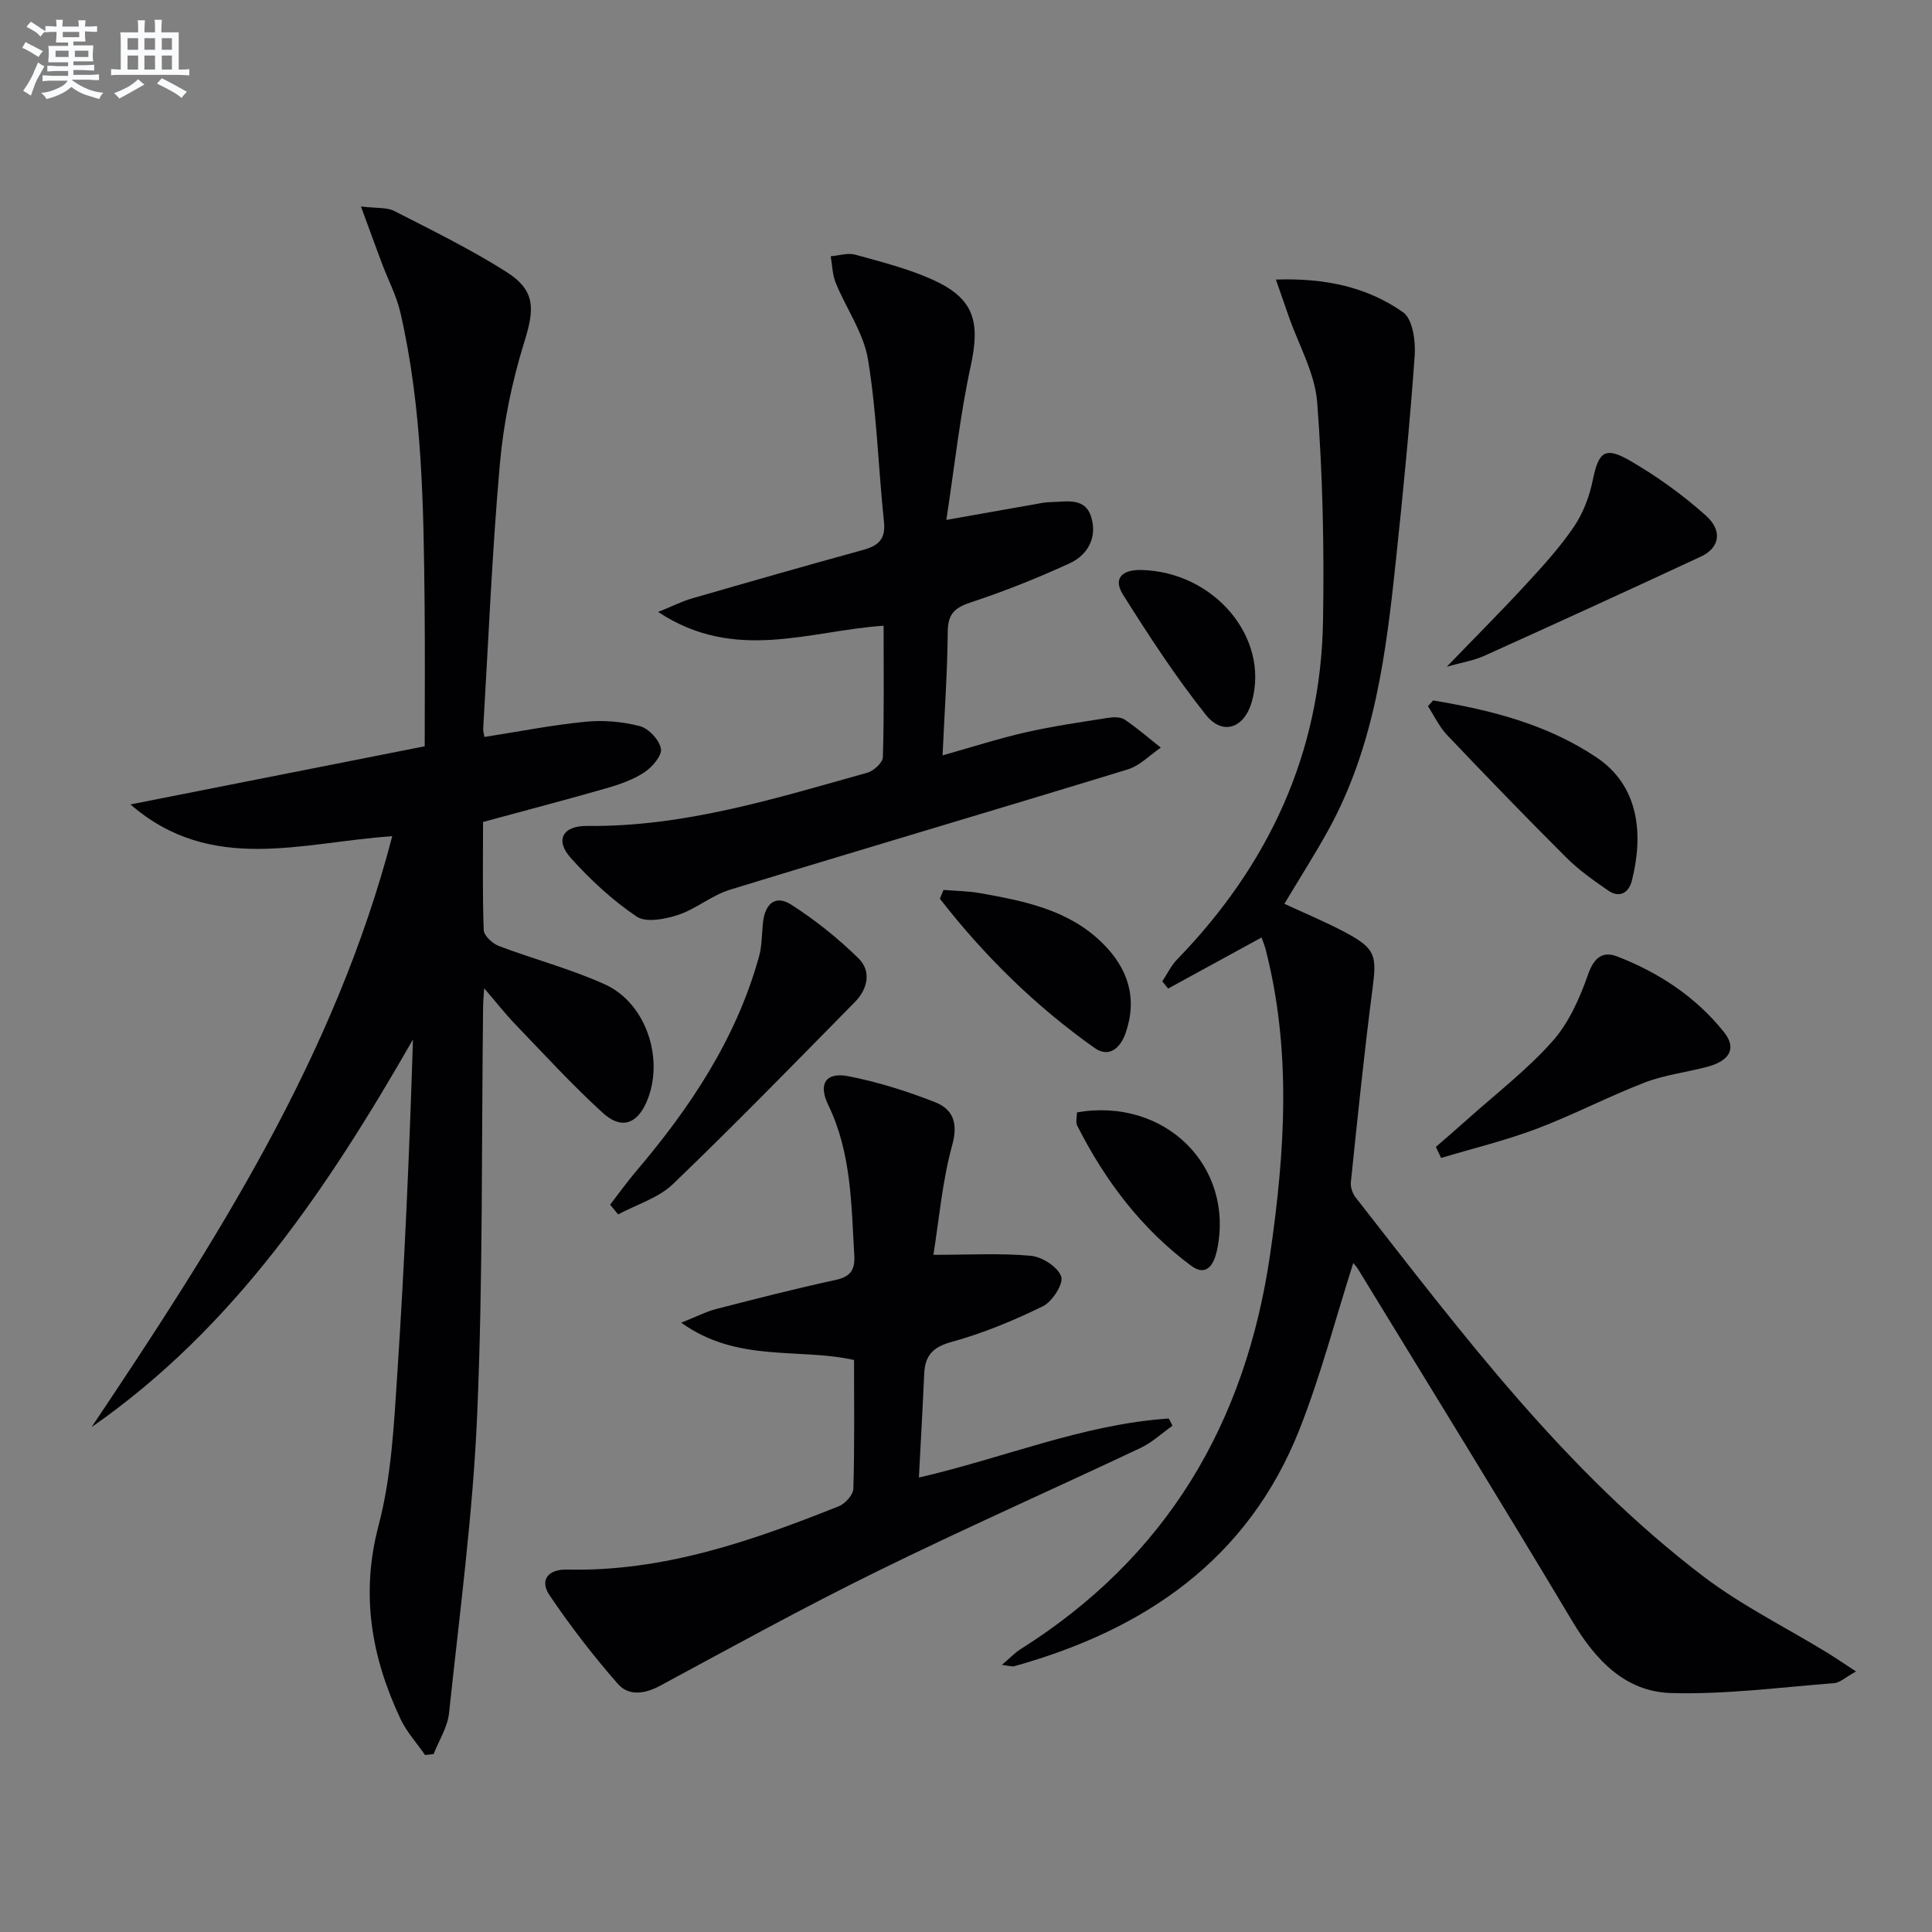
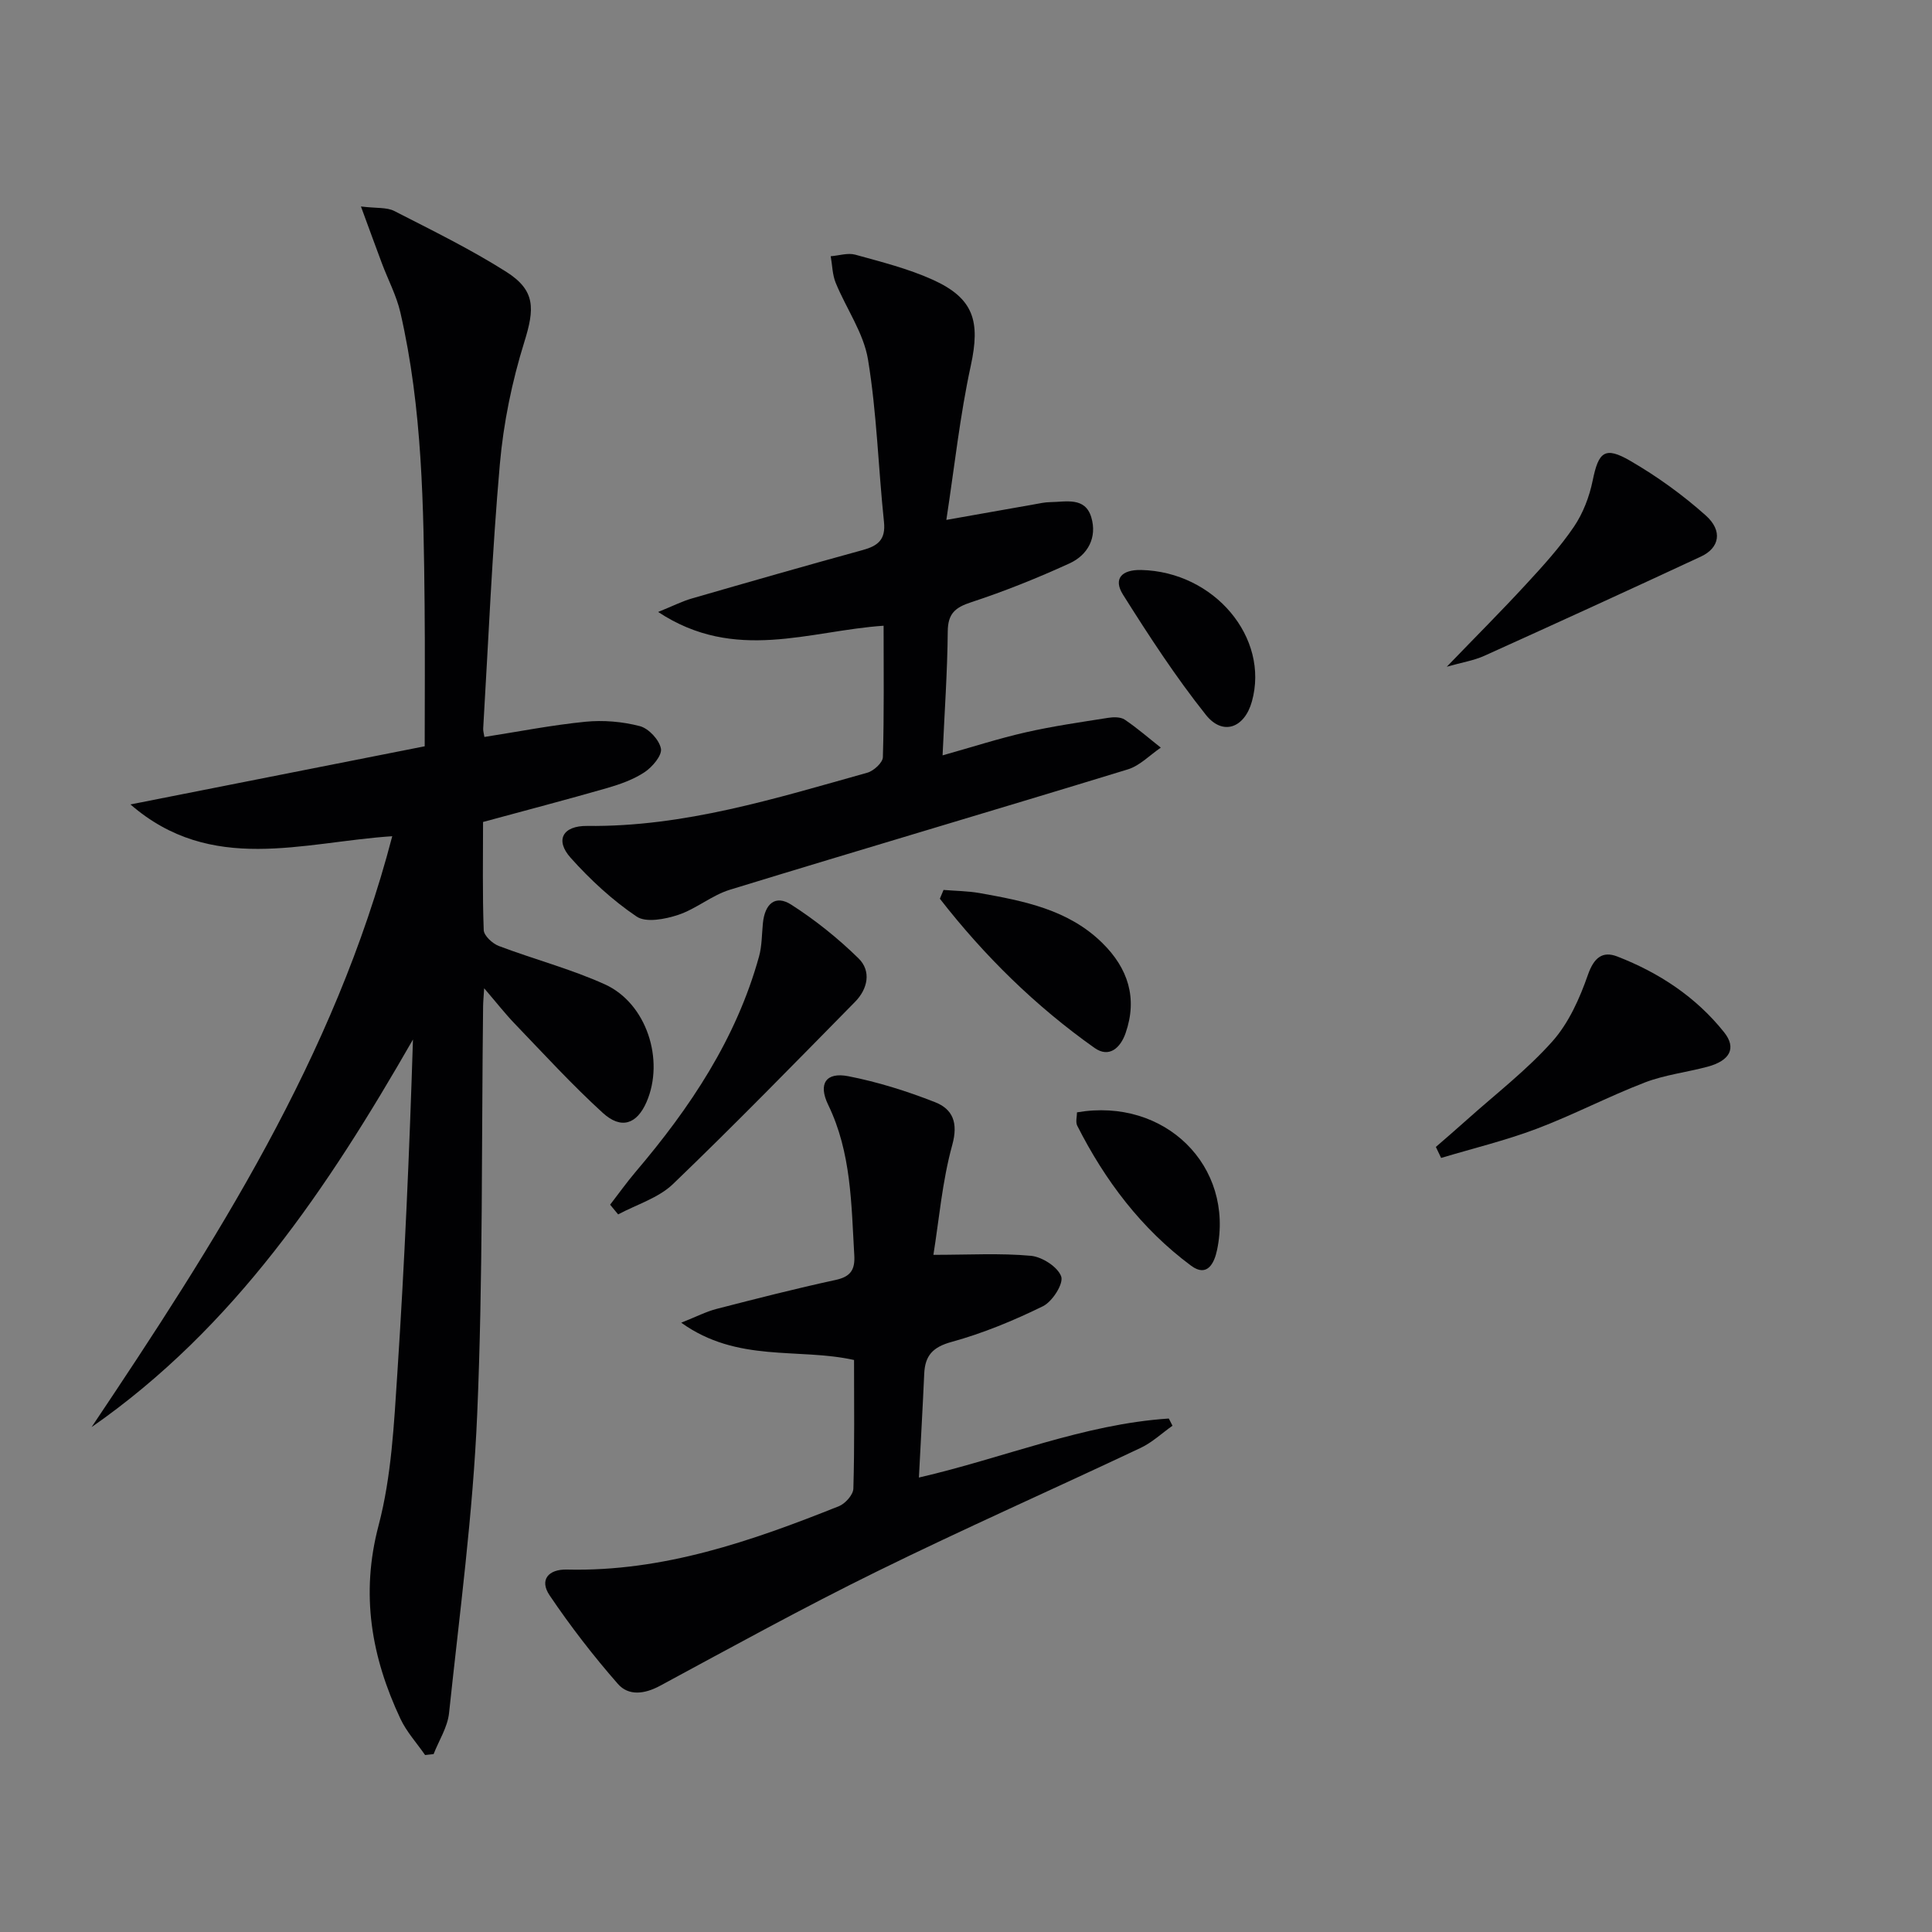
<svg xmlns="http://www.w3.org/2000/svg" enable-background="new 0 0 400 400" viewBox="0 0 400 400">
  <rect x="0" y="0" width="400" height="400" fill="#808080" stroke="none" />
  <g fill="#010103">
    <path d="m27.01 166.55c20.06-3.96 40.11-7.93 60.92-12.04 0-9.79.08-19.56-.02-29.34-.21-20.28-.44-40.58-5.02-60.49-.81-3.5-2.56-6.78-3.83-10.18-1.31-3.49-2.58-7-4.33-11.75 3.27.4 5.35.14 6.89.93 7.82 4 15.74 7.88 23.14 12.56 6.17 3.9 5.94 7.67 3.78 14.61-2.54 8.16-4.3 16.73-5.05 25.24-1.61 18.21-2.36 36.5-3.45 54.75-.03.48.13.97.25 1.74 7-1.09 13.92-2.46 20.91-3.15 3.72-.37 7.67-.03 11.28.91 1.83.48 4.02 2.84 4.36 4.66.26 1.4-1.77 3.79-3.37 4.86-2.3 1.53-5.06 2.51-7.75 3.29-8.43 2.42-16.91 4.64-25.71 7.03 0 7.43-.14 14.91.14 22.38.04 1.16 1.8 2.79 3.11 3.29 7.28 2.76 14.9 4.75 21.97 7.95 8.64 3.91 12.42 15.67 8.62 24.38-1.99 4.56-5.23 5.72-9.05 2.23-6.37-5.81-12.21-12.2-18.19-18.42-2.02-2.1-3.82-4.41-6.37-7.38-.12 1.91-.21 2.83-.22 3.76-.34 28.13-.02 56.3-1.22 84.39-.88 20.69-3.65 41.3-5.83 61.92-.31 2.91-2.09 5.66-3.2 8.49-.59.06-1.17.13-1.76.19-1.72-2.49-3.83-4.79-5.1-7.49-6.01-12.8-8.3-25.76-4.53-40.04 2.68-10.17 3.19-20.99 3.89-31.58 1.5-22.89 2.5-45.81 3.23-69.03-17.55 30.6-36.91 59.62-66.54 80.25 25.54-38.13 50.32-76.58 62.25-122.34-18.55 1.22-37.45 7.97-54.2-6.58z" />
-     <path d="m261.2 194.09c-6.79 3.71-13.07 7.14-19.35 10.58-.4-.5-.81-.99-1.21-1.49 1.01-1.53 1.82-3.25 3.08-4.55 18.96-19.55 29.75-42.72 30.2-70.1.25-15.07-.06-30.2-1.21-45.22-.46-6.06-3.84-11.89-5.9-17.83-.78-2.26-1.57-4.52-2.65-7.6 10.18-.34 18.88 1.53 26.33 6.77 1.98 1.39 2.62 5.95 2.41 8.95-1 14.06-2.38 28.1-3.86 42.12-2.04 19.36-4.4 38.67-14.02 56.13-2.8 5.07-5.92 9.96-9.1 15.27 4.27 1.99 8.67 3.8 12.84 6.04 6.06 3.27 6.29 4.75 5.41 11.51-1.74 13.33-3.09 26.71-4.49 40.09-.11 1.02.35 2.34.99 3.16 21.95 28.07 43.36 56.69 72.05 78.5 7.9 6 16.96 10.48 25.47 15.68 1.77 1.08 3.48 2.26 6.08 3.96-2.14 1.17-3.31 2.33-4.56 2.42-11.22.87-22.48 2.36-33.69 2.05-9.49-.26-15.64-6.76-20.47-14.84-14.58-24.41-29.53-48.6-44.34-72.86-.32-.52-.74-.97-1.03-1.34-3.69 11.57-6.72 23.25-11.11 34.39-10.64 26.99-32.03 41.54-59.04 49.08-.54.15-1.19-.11-2.6-.26 1.64-1.4 2.64-2.47 3.83-3.23 30.26-19.07 46.63-46.7 51.72-81.86 3.08-21.26 4.45-42.28-1.01-63.31-.23-.76-.53-1.5-.77-2.21z" />
    <path d="m195.93 107.64c7.03-1.25 12.56-2.23 18.09-3.2 1.14-.2 2.29-.47 3.45-.48 3.23-.04 7.19-1.13 8.47 3.14 1.25 4.18-.71 7.81-4.52 9.55-6.62 3.02-13.41 5.76-20.33 8.03-3.37 1.1-4.84 2.37-4.87 6.08-.07 8.28-.66 16.55-1.07 25.63 6.14-1.72 11.62-3.5 17.22-4.77 5.63-1.28 11.36-2.1 17.06-3 1.11-.18 2.57-.2 3.43.37 2.61 1.76 4.99 3.84 7.47 5.8-2.27 1.54-4.34 3.75-6.85 4.51-27.42 8.4-54.94 16.5-82.36 24.91-3.75 1.15-6.98 3.97-10.72 5.21-2.69.89-6.65 1.66-8.6.34-5.02-3.39-9.61-7.64-13.66-12.17-3.28-3.67-1.62-6.65 3.43-6.59 20.09.23 38.99-5.7 58-11.02 1.32-.37 3.19-2.08 3.22-3.21.27-8.97.15-17.95.15-27.22-15.37 1.03-30.75 7.68-46.68-2.85 3.2-1.3 5.02-2.23 6.94-2.78 11.79-3.41 23.58-6.79 35.42-10.04 3.13-.86 4.78-2.14 4.4-5.8-1.18-11.21-1.48-22.55-3.31-33.65-.91-5.51-4.51-10.54-6.69-15.88-.69-1.69-.7-3.66-1.03-5.5 1.71-.13 3.54-.75 5.09-.32 5.41 1.5 10.93 2.88 16.02 5.18 8.57 3.87 9.88 8.64 7.89 17.81-2.24 10.3-3.36 20.84-5.06 31.92z" />
    <path d="m193.25 259.8c7.39 0 13.83-.38 20.18.2 2.32.21 5.58 2.3 6.28 4.28.53 1.5-1.84 5.21-3.78 6.16-6.07 2.98-12.42 5.6-18.92 7.39-3.93 1.08-5.49 2.85-5.66 6.59-.31 6.95-.71 13.89-1.1 21.49 17.72-4.09 34.11-11.06 51.74-12.22.25.5.51.99.76 1.49-2.19 1.55-4.2 3.46-6.59 4.59-18.16 8.58-36.55 16.71-54.57 25.57-15.19 7.46-30.03 15.64-44.93 23.68-3.22 1.74-6.52 2.14-8.73-.38-5.08-5.8-9.83-11.95-14.14-18.34-2.16-3.2-.26-5.43 3.59-5.34 19.91.48 38.22-5.89 56.31-13.12 1.32-.53 2.96-2.37 2.99-3.64.26-8.8.14-17.61.14-26.63-11.56-2.57-24.14.63-35.78-7.72 3.24-1.29 5.21-2.31 7.3-2.85 8.19-2.11 16.39-4.21 24.66-6 3.11-.67 4.05-2.11 3.87-5.12-.62-10.59-.6-21.24-5.41-31.15-2.1-4.34-.47-6.82 4.18-5.91 6.1 1.19 12.14 3.09 17.94 5.37 3.67 1.44 4.85 4.25 3.57 8.88-2.08 7.55-2.73 15.49-3.9 22.73z" />
    <path d="m126.32 249.42c1.75-2.26 3.41-4.6 5.26-6.78 11.3-13.28 20.86-27.57 25.57-44.61.61-2.2.57-4.59.8-6.89.41-4.1 2.62-5.92 5.87-3.84 4.98 3.19 9.69 6.97 13.92 11.11 2.71 2.65 1.91 6.35-.7 9-12.47 12.68-24.89 25.42-37.71 37.74-3.01 2.89-7.53 4.23-11.35 6.28-.55-.67-1.11-1.34-1.66-2.01z" />
    <path d="m297.28 237.46c2.17-1.89 4.35-3.76 6.49-5.68 5.95-5.33 12.36-10.25 17.64-16.18 3.38-3.8 5.65-8.89 7.35-13.77 1.24-3.54 3.01-4.99 6.08-3.8 8.64 3.35 16.29 8.38 22.11 15.68 2.63 3.29 1.22 5.89-3.41 7.14-4.32 1.16-8.87 1.68-13.01 3.27-7.58 2.92-14.83 6.73-22.43 9.6-6.42 2.42-13.14 4.04-19.73 6.02-.35-.76-.72-1.52-1.09-2.28z" />
    <path d="m299.54 138.04c5.92-6.14 11.3-11.52 16.45-17.11 3.49-3.78 6.99-7.63 9.87-11.87 1.9-2.8 3.21-6.24 3.89-9.58 1.21-5.93 2.49-7.14 7.78-4.07 5.55 3.22 10.87 7.05 15.65 11.33 3.54 3.17 2.82 6.7-1 8.48-14.92 6.95-29.89 13.79-44.89 20.57-2.18.98-4.64 1.36-7.75 2.25z" />
-     <path d="m296.71 145.02c11.94 1.98 23.6 4.92 33.86 11.81 8.74 5.87 9.75 15.79 7.29 25.51-.64 2.52-2.56 3.67-4.94 2.01-3-2.07-6.03-4.2-8.59-6.76-8.37-8.34-16.58-16.84-24.72-25.4-1.62-1.71-2.66-3.97-3.97-5.98.35-.4.71-.8 1.07-1.19z" />
    <path d="m195.35 184.25c2.49.21 5.02.22 7.47.65 9.18 1.64 18.37 3.41 25.4 10.33 5.31 5.22 7.34 11.4 4.83 18.64-1.06 3.07-3.4 5.24-6.44 3.09-12.25-8.67-22.84-19.09-32.02-30.89.26-.61.51-1.22.76-1.82z" />
    <path d="m222.98 230.3c18.23-3.14 32.63 11.16 29 28.49-.57 2.74-2.04 5.74-5.38 3.26-10.28-7.63-17.82-17.63-23.57-28.99-.38-.76-.05-1.88-.05-2.76z" />
    <path d="m236.28 118.01c15.11.35 26.6 14 22.91 27.23-1.52 5.47-6.01 7.17-9.52 2.77-6.27-7.88-11.81-16.38-17.18-24.92-2.04-3.26-.27-5.17 3.79-5.08z" />
  </g>
-   <path d="m6.8 9.5c.6.3 1.3.7 2.1 1.1-.4.4-.7.8-.9 1.2-.7-.4-1.3-.8-1.8-1.1s-1.1-.6-1.6-.8c.2-.4.5-.8.7-1.2.4.2.8.5 1.5.8zm.9 6.9c-.3.6-.5 1.1-.7 1.7s-.4 1.1-.6 1.7c-.6-.4-1.1-.7-1.6-1 .7-1 1.2-1.8 1.5-2.4.3-.5.6-1.1.8-1.7.3-.6.5-1.2.8-1.8.3.3.8.6 1.3.8-.7 1.3-1.2 2.2-1.5 2.7zm.1-11c.4.3 1 .7 1.7 1.1-.5.2-.8.6-1.1 1.1-.5-.6-1-1-1.4-1.2s-.9-.6-1.5-.8c.2-.4.5-.7.9-1.1.5.3.9.6 1.4.9zm10.5 13.1c1 .4 2 .6 3.1.7-.4.4-.7.8-.8 1.3-.9-.2-1.9-.6-3-.9-1-.4-2-.9-2.8-1.6-.5.4-1.1.9-1.9 1.3s-1.9.9-3.3 1.2c-.1-.3-.5-.8-1.1-1.3 1 0 2.1-.3 3.2-.8 1.2-.5 1.9-1 2.3-1.7h-3.2c-.4 0-1 0-2 .1v-1.2c1 0 1.7.1 2 .1h3.3v-1h-2.3c-.2 0-.9 0-2 .1v-1.2c1.2 0 1.9.1 2 .1h2.3v-.8h-4.1c0-.7.1-1.2.1-1.6 0-.5 0-1.1-.1-1.8h4.1v-.7h-2.5c0-.6.1-1.1.1-1.6v-.6h-.5c-.4 0-1 0-1.8.1v-1.3c1.2 0 1.9.1 2.1.1h.2c0-.3 0-.8-.1-1.4h1.4c0 .6-.1 1-.1 1.4h3.4c0-.4 0-.8-.1-1.3h1.5c0 .4-.1.9-.1 1.3.7 0 1.5 0 2.5-.1v1.2c-1 0-1.8-.1-2.5-.1v.6c0 .3 0 .8.1 1.5h-2.5v.8h4.1c0 .8-.1 1.3-.1 1.8s0 1 .1 1.5h-4.1v.8h1.4c.8 0 1.8 0 2.9-.1v1.2c-1 0-1.9-.1-2.8-.1h-1.5v1h3.2c.3 0 1 0 2.1-.1v1.2c-1.1 0-1.8-.1-2.1-.1h-3.4l-.1.1c1.4 1 2.4 1.5 3.4 1.9zm-4.1-6.7v-1.3h-2.7v1.3zm2.2-4.1v-1.1h-3.4v1.1zm1.9 4.1v-1.3h-2.8v1.3z" fill="#fafbfc" />
-   <path d="m37 6.7v2.3 5.4c1 0 1.8 0 2.2-.1v1.3c-.6 0-1.5-.1-2.5-.1h-11.9c-.7 0-1.3 0-1.8.1v-1.3c.5 0 1.1.1 2 .1v-5.2c0-1 0-1.8-.1-2.5h3.7c0-1.3 0-2.1-.1-2.5h1.5c0 .4-.1 1.3-.1 2.5h2.2c0-1.2 0-2.1-.1-2.6h1.5c0 .4-.1 1.3-.1 2.6zm-12.3 13.7c-.3-.4-.7-.8-1.1-1.1 1.1-.4 2.1-.9 2.9-1.3.8-.5 1.5-1 2.1-1.6.4.4.9.8 1.3 1.1-2.5 1.4-4.2 2.4-5.2 2.9zm3.9-10.1v-2.4h-2.2v2.4zm0 4.1v-2.9h-2.2v2.9zm3.5-4.1v-2.4h-2.2v2.4zm0 4.1v-2.9h-2.2v2.9zm.4 2.9 1-1.1c.6.3 1.4.7 2.5 1.3s2 1.1 2.7 1.5c-.4.4-.8.8-1.1 1.3-.8-.8-2.5-1.7-5.1-3zm3.1-7v-2.4h-2.1v2.4zm0 4.1v-2.9h-2.1v2.9z" fill="#fafbfc" />
</svg>